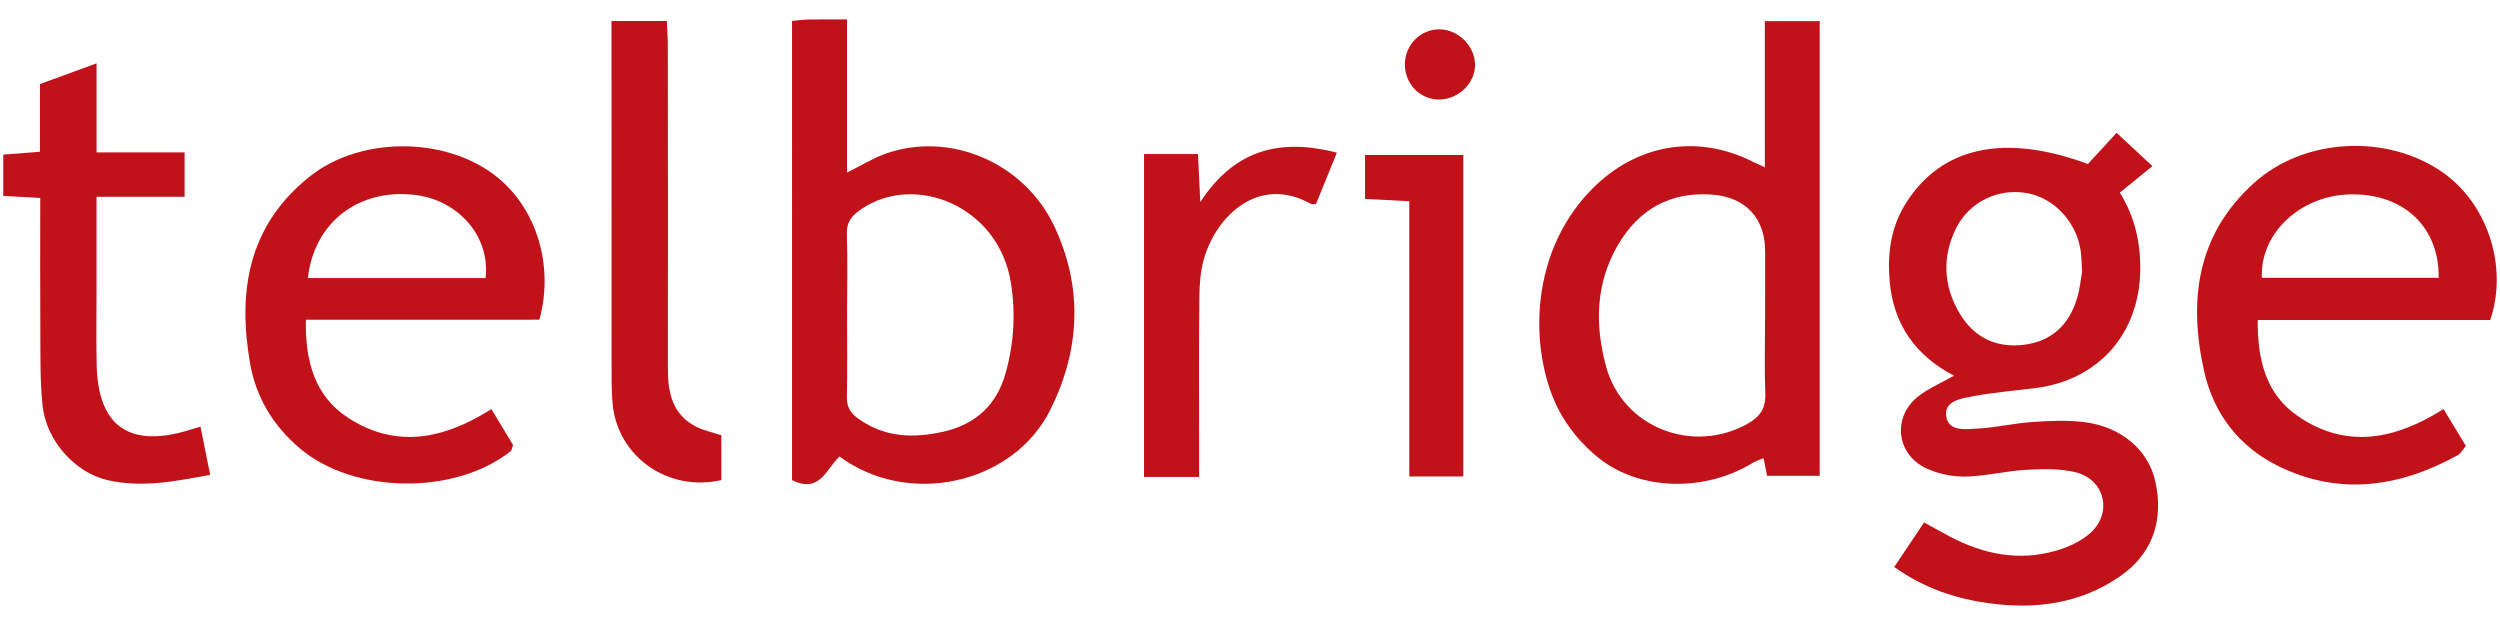
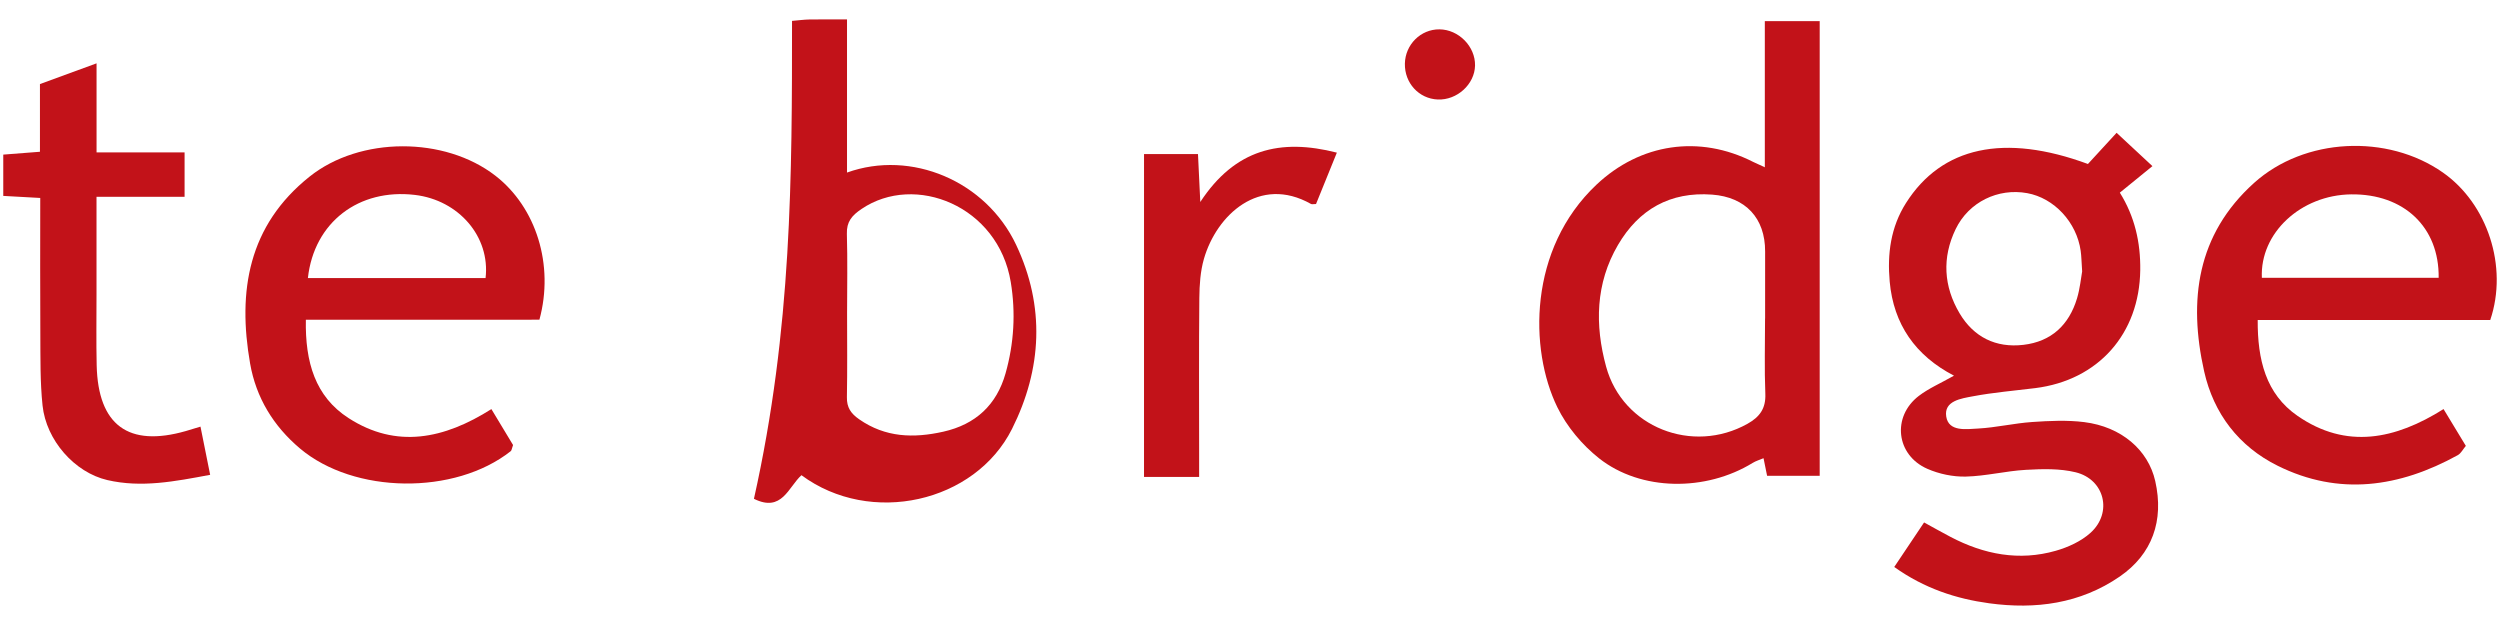
<svg xmlns="http://www.w3.org/2000/svg" version="1.1" id="Warstwa_1" x="0px" y="0px" viewBox="0 0 180 45" style="enable-background:new 0 0 180 45;" xml:space="preserve">
  <style type="text/css">
	.st0{fill:#C21219;}
</style>
  <g>
    <path class="st0" d="M150.331,11.807c0.646-0.703,1.319-1.435,2.064-2.245c0.84,0.781,1.641,1.526,2.58,2.399   c-0.792,0.645-1.509,1.228-2.347,1.91c1.072,1.716,1.496,3.58,1.47,5.579c-0.059,4.576-3.01,7.925-7.563,8.495   c-1.496,0.187-3.004,0.309-4.483,0.588c-0.841,0.159-2.103,0.325-1.923,1.462c0.175,1.104,1.438,0.907,2.293,0.86   c1.301-0.071,2.588-0.38,3.89-0.47c1.246-0.085,2.519-0.147,3.752,0.007c2.68,0.334,4.608,2.01,5.113,4.243   c0.647,2.856-0.222,5.273-2.559,6.879c-2.847,1.956-6.064,2.375-9.386,1.924c-2.391-0.325-4.682-1.071-6.846-2.616   c0.731-1.091,1.414-2.11,2.148-3.206c0.689,0.377,1.291,0.719,1.904,1.04c2.405,1.262,4.936,1.757,7.583,0.998   c0.89-0.255,1.823-0.682,2.499-1.293c1.602-1.45,1.017-3.847-1.078-4.358c-1.14-0.278-2.385-0.241-3.573-0.175   c-1.449,0.081-2.886,0.452-4.332,0.486c-0.923,0.022-1.922-0.188-2.769-0.56c-2.257-0.991-2.563-3.758-0.611-5.251   c0.708-0.541,1.553-0.902,2.53-1.455c-2.776-1.441-4.351-3.695-4.629-6.773c-0.18-1.999,0.074-3.923,1.171-5.654   C139.8,10.562,144.306,9.583,150.331,11.807z M149.915,19.54c-0.047-0.678-0.05-1.083-0.106-1.48   c-0.291-2.062-1.91-3.802-3.852-4.154c-2.093-0.38-4.204,0.633-5.15,2.59c-0.99,2.049-0.869,4.126,0.286,6.068   c1.017,1.709,2.607,2.499,4.594,2.265c2.007-0.235,3.281-1.431,3.857-3.34C149.76,20.775,149.828,20.017,149.915,19.54z" />
-     <path class="st0" d="M57.026,1.504c0.463-0.039,0.852-0.094,1.242-0.101c0.844-0.015,1.689-0.004,2.717-0.004   c0,1.944,0,3.738,0,5.532c0,1.786,0,3.572,0,5.493c1.054-0.524,1.864-1.03,2.742-1.346c4.62-1.662,10.005,0.602,12.177,5.205   c2.092,4.433,1.867,8.929-0.295,13.249c-2.657,5.307-10.18,7.022-15.162,3.336c-0.945,0.853-1.4,2.705-3.421,1.7   C57.026,23.644,57.026,12.609,57.026,1.504z M60.99,22.566c0,2.01,0.025,4.021-0.013,6.03c-0.014,0.743,0.283,1.174,0.882,1.592   c1.889,1.318,3.92,1.374,6.061,0.893c2.327-0.523,3.838-1.927,4.48-4.199c0.608-2.152,0.74-4.36,0.375-6.573   c-0.905-5.494-6.904-7.866-10.744-5.263c-0.699,0.474-1.081,0.915-1.056,1.791C61.03,18.746,60.992,20.657,60.99,22.566z" />
+     <path class="st0" d="M57.026,1.504c0.463-0.039,0.852-0.094,1.242-0.101c0.844-0.015,1.689-0.004,2.717-0.004   c0,1.944,0,3.738,0,5.532c0,1.786,0,3.572,0,5.493c4.62-1.662,10.005,0.602,12.177,5.205   c2.092,4.433,1.867,8.929-0.295,13.249c-2.657,5.307-10.18,7.022-15.162,3.336c-0.945,0.853-1.4,2.705-3.421,1.7   C57.026,23.644,57.026,12.609,57.026,1.504z M60.99,22.566c0,2.01,0.025,4.021-0.013,6.03c-0.014,0.743,0.283,1.174,0.882,1.592   c1.889,1.318,3.92,1.374,6.061,0.893c2.327-0.523,3.838-1.927,4.48-4.199c0.608-2.152,0.74-4.36,0.375-6.573   c-0.905-5.494-6.904-7.866-10.744-5.263c-0.699,0.474-1.081,0.915-1.056,1.791C61.03,18.746,60.992,20.657,60.99,22.566z" />
    <path class="st0" d="M127.067,12.045c0-3.624,0-7.017,0-10.524c1.375,0,2.598,0,3.951,0c0,10.886,0,21.753,0,32.735   c-1.268,0-2.496,0-3.787,0c-0.081-0.397-0.158-0.776-0.257-1.266c-0.283,0.121-0.552,0.198-0.783,0.34   c-3.374,2.072-8.048,2.047-11.061-0.334c-1.22-0.964-2.324-2.287-3.004-3.68c-2.026-4.154-2.096-11.389,2.826-16.025   c3.146-2.963,7.392-3.608,11.275-1.634C126.403,11.746,126.585,11.823,127.067,12.045z M127.084,22.929c0.001,0,0.002,0,0.004,0   c0-1.609-0.003-3.218,0.001-4.827c0.005-2.394-1.404-3.912-3.82-4.09c-3.018-0.222-5.272,1.061-6.773,3.622   c-1.623,2.77-1.673,5.775-0.855,8.767c1.193,4.365,6.216,6.331,10.179,4.112c0.871-0.488,1.327-1.094,1.284-2.155   C127.031,26.551,127.084,24.739,127.084,22.929z" />
    <path class="st0" d="M22.022,23.02c-0.057,3.057,0.677,5.538,3.075,7.083c3.449,2.223,6.885,1.504,10.283-0.648   c0.552,0.914,1.085,1.798,1.56,2.586c-0.094,0.261-0.1,0.389-0.165,0.441c-4.031,3.185-11.282,3.094-15.178-0.193   c-1.913-1.614-3.16-3.66-3.589-6.114c-0.911-5.211-0.133-9.939,4.284-13.461c3.631-2.895,9.719-2.9,13.38-0.06   c2.931,2.274,4.242,6.421,3.166,10.364C33.343,23.02,27.791,23.02,22.022,23.02z M22.168,20.02c4.328,0,8.566,0,12.793,0   c0.347-2.977-1.93-5.611-5.088-5.986C25.845,13.556,22.612,15.992,22.168,20.02z" />
    <path class="st0" d="M175.935,29.453c0.535,0.884,1.051,1.734,1.605,2.65c-0.206,0.244-0.348,0.54-0.582,0.669   c-4.2,2.315-8.55,2.957-12.971,0.76c-2.795-1.389-4.609-3.755-5.291-6.803c-1.142-5.105-0.53-9.842,3.592-13.555   c3.633-3.271,9.599-3.554,13.6-0.752c3.206,2.245,4.71,6.772,3.409,10.619c-5.491,0-11.045,0-16.743,0   c-0.016,2.854,0.578,5.319,2.87,6.903C168.936,32.371,172.459,31.642,175.935,29.453z M162.854,20.001c4.242,0,8.487,0,12.73,0   c0.046-3.658-2.516-6.057-6.306-6.007C165.663,14.042,162.709,16.771,162.854,20.001z" />
    <path class="st0" d="M2.898,14.253c-0.983-0.055-1.771-0.099-2.663-0.148c0-0.99,0-1.921,0-2.973   c0.829-0.064,1.652-0.128,2.641-0.205c0-1.648,0-3.235,0-4.873C4.261,5.546,5.51,5.088,6.952,4.56c0,2.227,0,4.223,0,6.411   c2.158,0,4.189,0,6.338,0c0,1.113,0,2.036,0,3.2c-2.06,0-4.136,0-6.341,0c0,2.493-0.001,4.749,0,7.006   c0.001,1.71-0.027,3.42,0.012,5.129c0.1,4.31,2.286,5.912,6.414,4.731c0.289-0.083,0.576-0.173,1.06-0.32   c0.225,1.122,0.444,2.212,0.696,3.47c-2.544,0.478-4.951,0.948-7.404,0.378c-2.356-0.547-4.402-2.863-4.664-5.373   c-0.177-1.694-0.148-3.412-0.159-5.12C2.883,20.858,2.898,17.645,2.898,14.253z" />
-     <path class="st0" d="M51.935,31.339c0,1.066,0,2.154,0,3.229c-3.846,0.874-7.482-1.693-7.828-5.506   c-0.086-0.949-0.074-1.909-0.075-2.864c-0.006-7.648-0.004-15.295-0.005-22.943c0-0.545,0-1.09,0-1.743c1.372,0,2.597,0,3.981,0   c0.027,0.615,0.076,1.198,0.076,1.782c0.007,7.748,0.015,15.496,0.004,23.244c-0.003,1.757,0.329,3.331,2.064,4.198   C50.683,31,51.284,31.124,51.935,31.339z" />
    <path class="st0" d="M82.37,11.091c1.339,0,2.534,0,3.885,0c0.049,1.022,0.096,1.998,0.166,3.453   c2.496-3.806,5.757-4.597,9.833-3.554c-0.518,1.278-1.012,2.496-1.5,3.699c-0.178,0-0.292,0.035-0.364-0.005   c-3.717-2.097-6.797,0.808-7.705,3.947c-0.261,0.901-0.324,1.883-0.333,2.829c-0.036,3.72-0.014,7.44-0.014,11.16   c0,0.546,0,1.092,0,1.721c-1.363,0-2.599,0-3.969,0C82.37,26.617,82.37,18.92,82.37,11.091z" />
-     <path class="st0" d="M101.47,14.49c-0.776-0.042-1.267-0.07-1.757-0.096c-0.442-0.023-0.884-0.043-1.43-0.069   c0-1.069,0-2.051,0-3.164c2.316,0,4.637,0,7.074,0c0,7.702,0,15.363,0,23.143c-1.24,0-2.471,0-3.886,0   C101.47,27.788,101.47,21.239,101.47,14.49z" />
    <path class="st0" d="M106.203,4.718c-0.026,1.35-1.296,2.506-2.688,2.446c-1.356-0.058-2.39-1.186-2.364-2.58   c0.026-1.376,1.139-2.481,2.488-2.471C105.024,2.124,106.229,3.347,106.203,4.718z" />
  </g>
</svg>